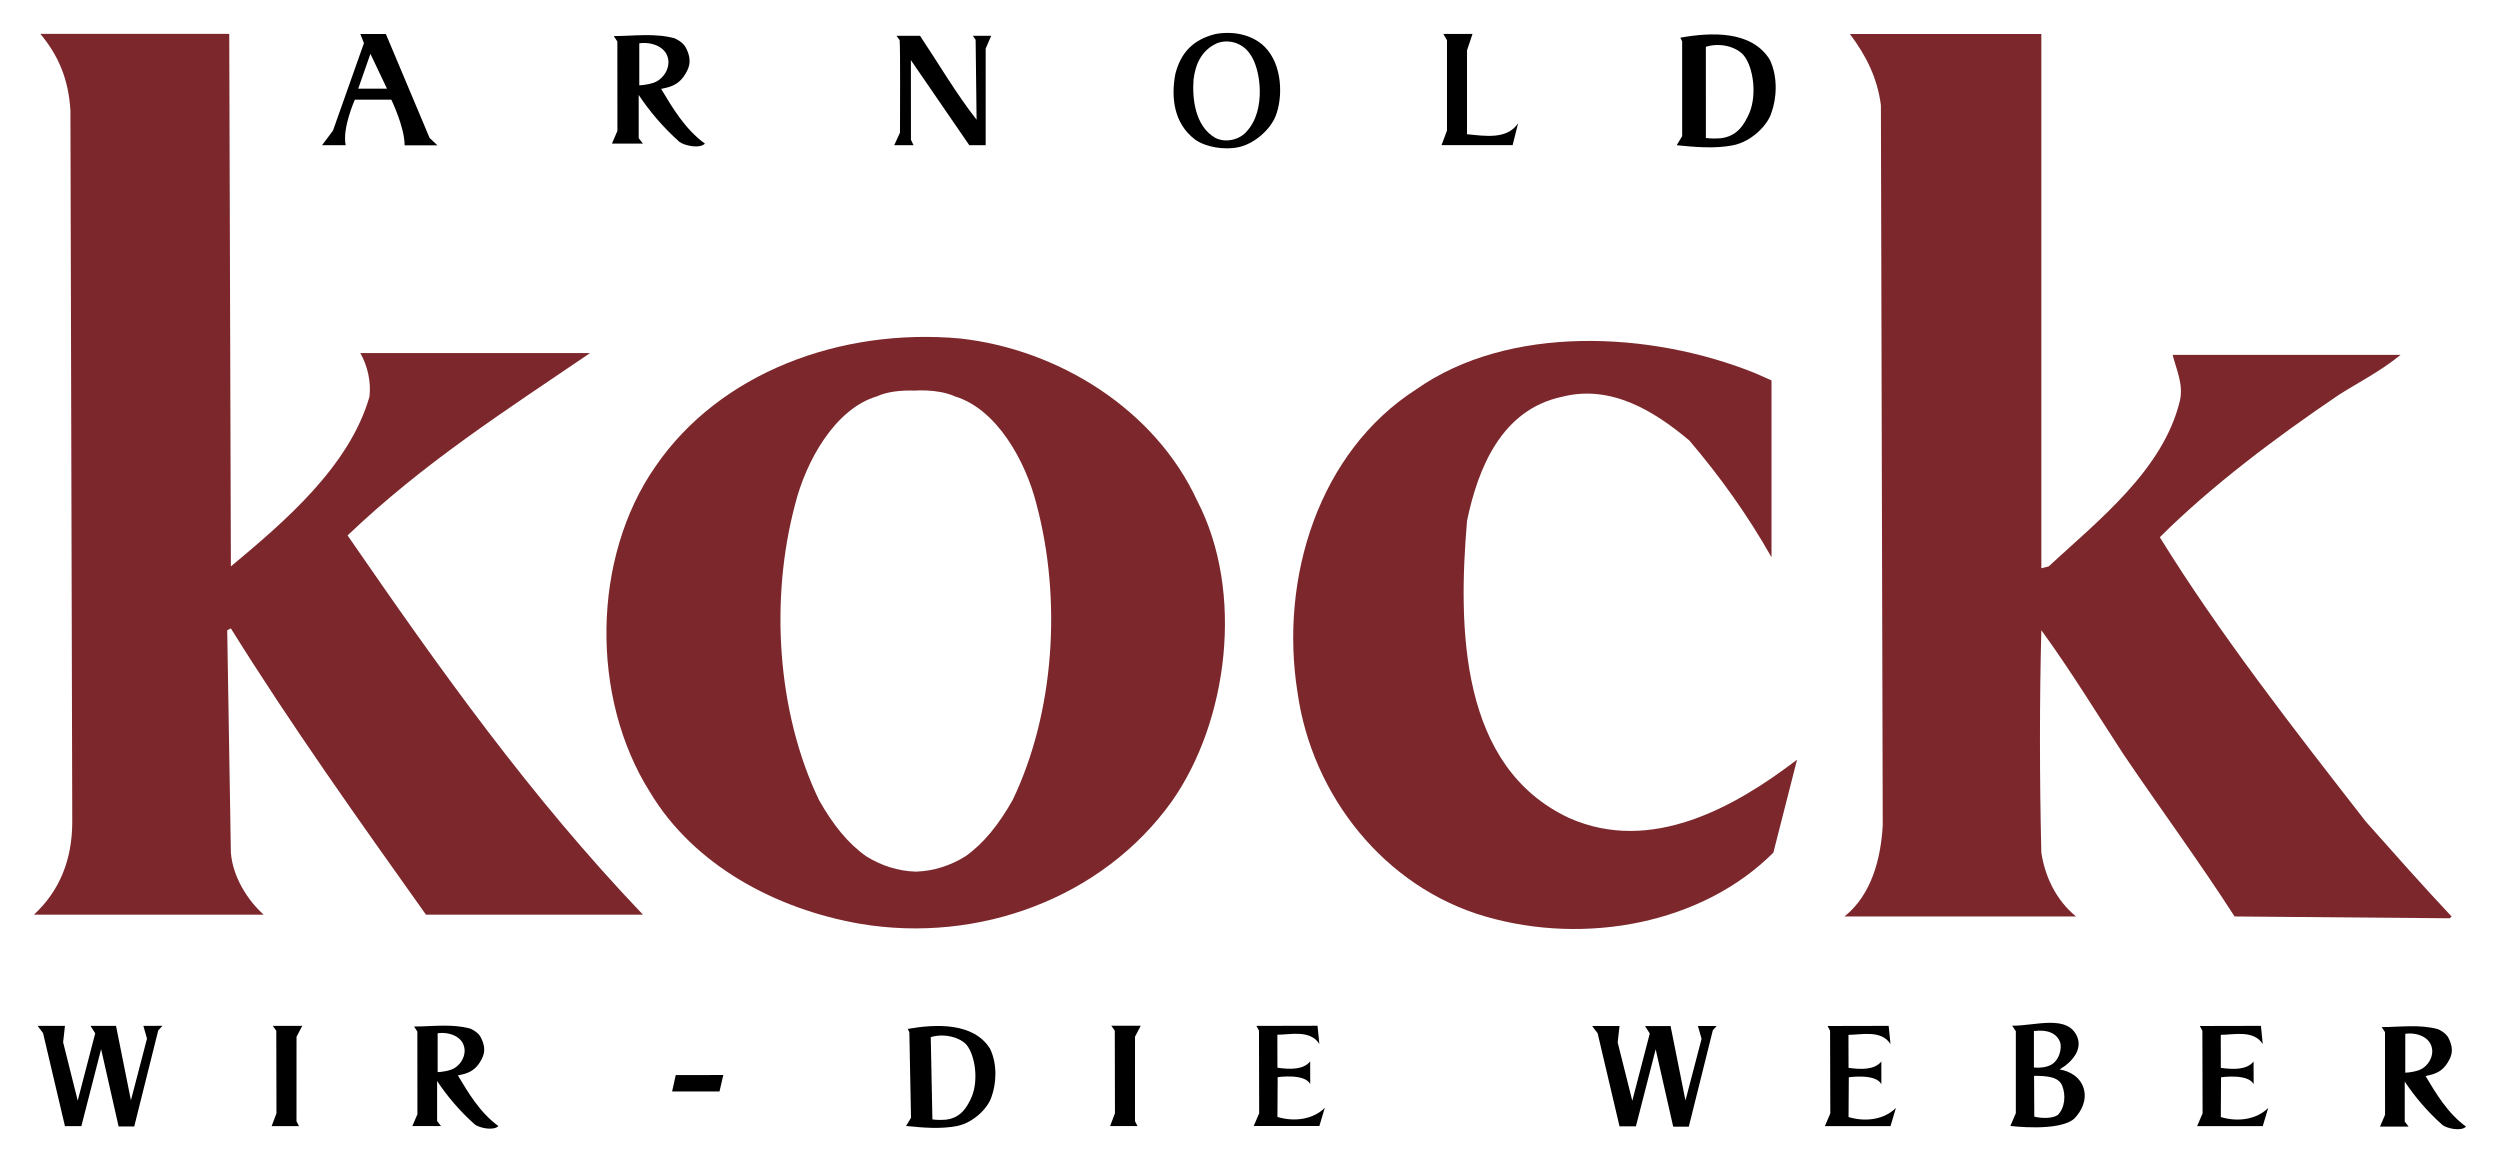
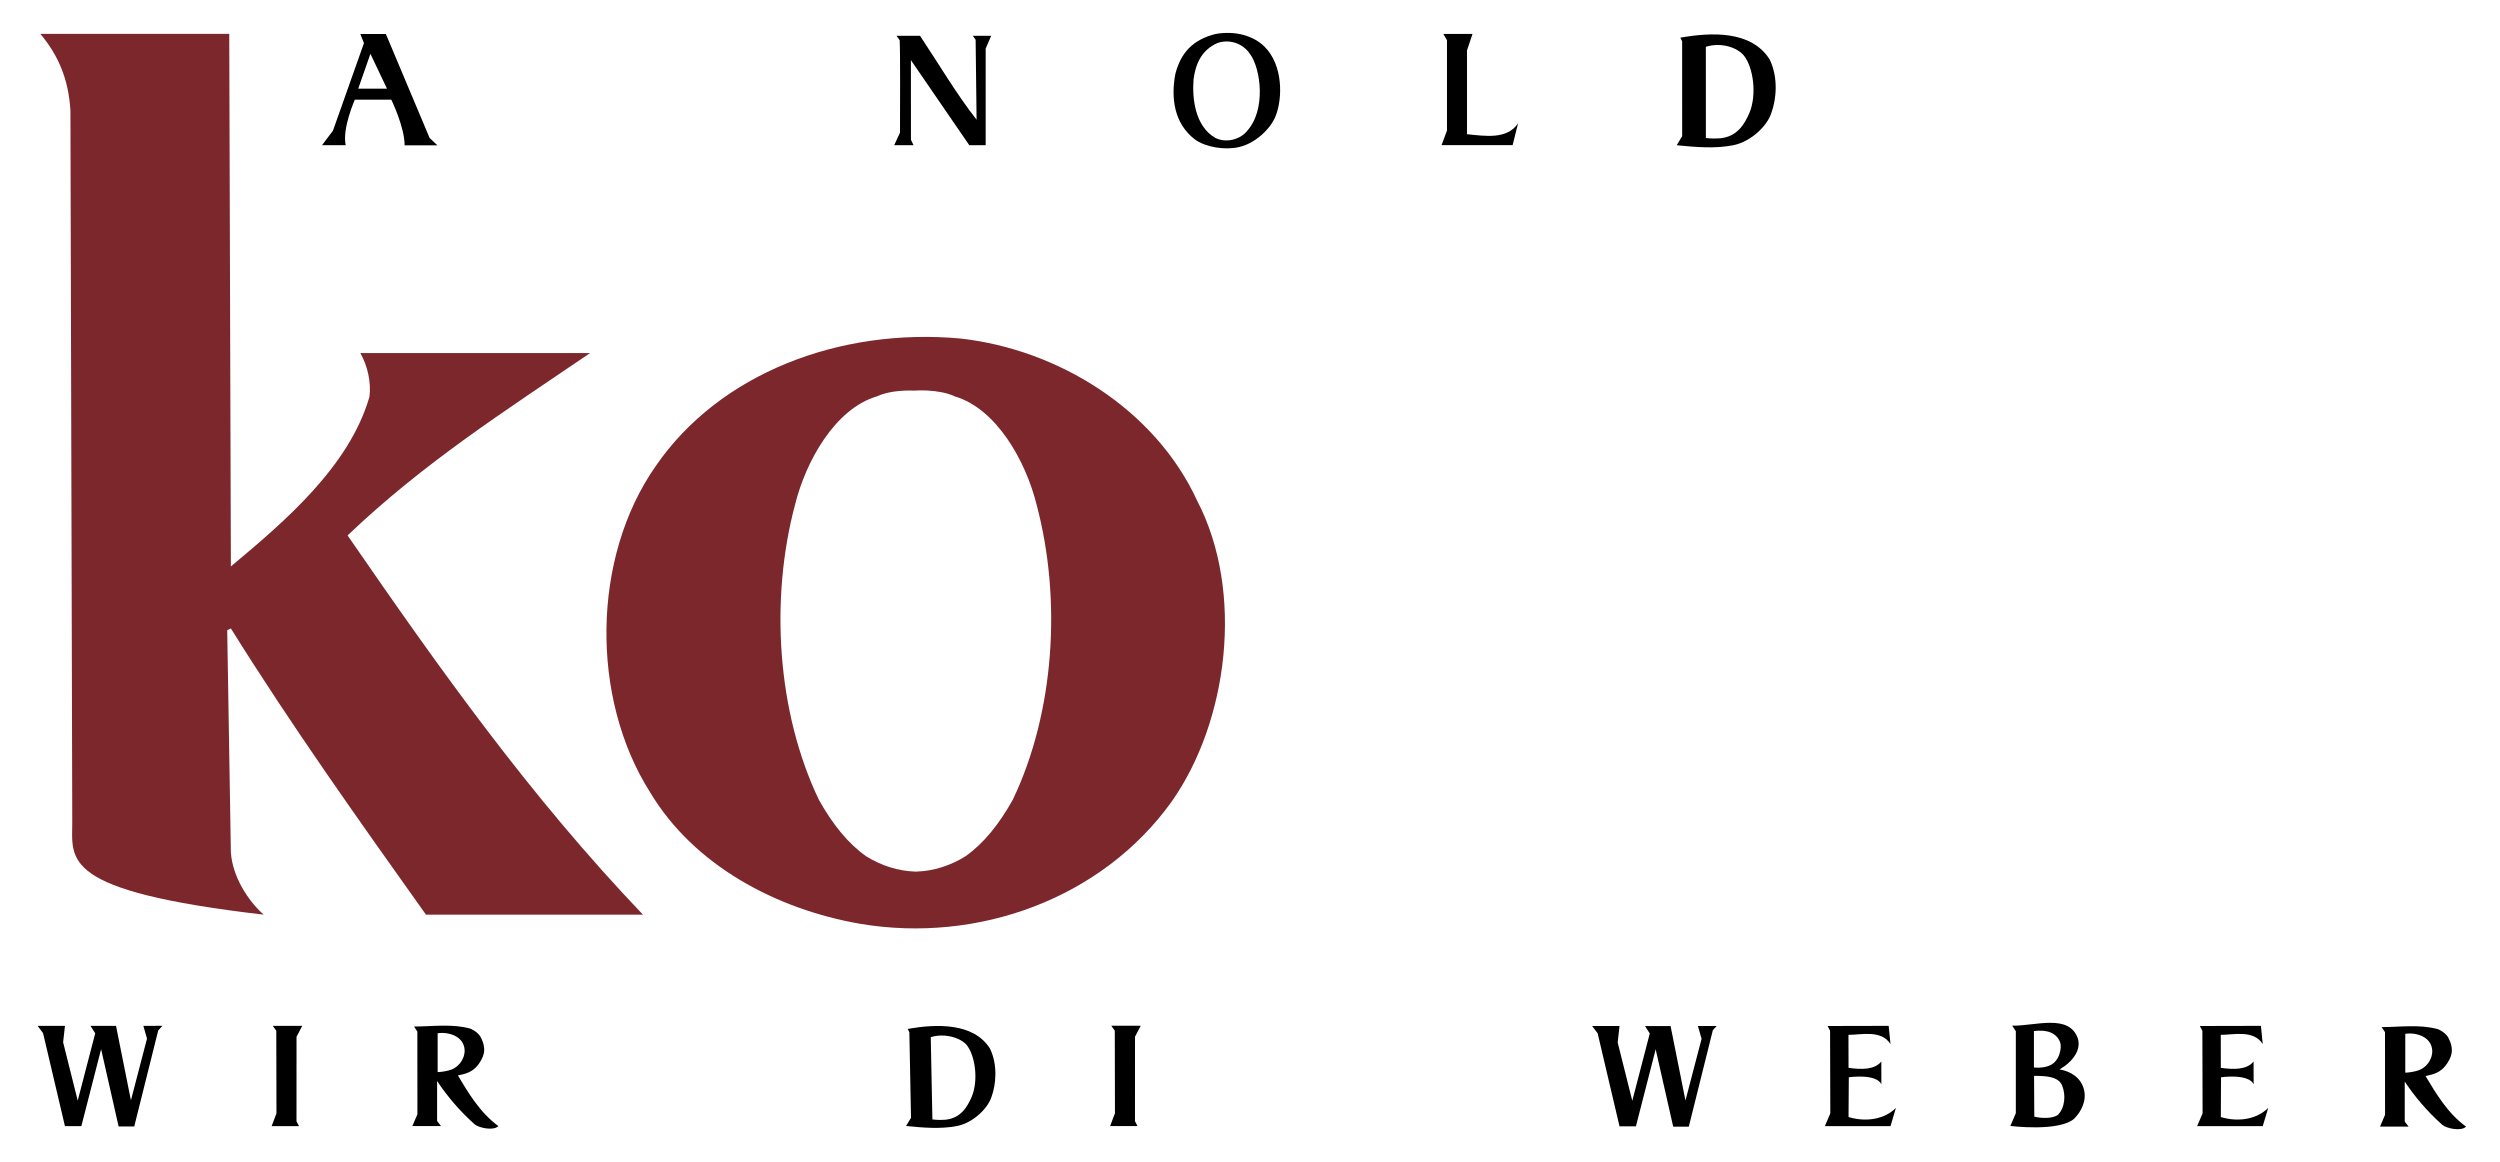
<svg xmlns="http://www.w3.org/2000/svg" version="1.0" width="1024" height="476" viewBox="-2.138 -2.138 162.36 75.537" id="svg2872">
  <defs id="defs2874" />
-   <path d="M 12.799,34.679 C 16.354,31.716 20.501,28.161 21.806,23.656 C 21.924,22.709 21.688,21.644 21.214,20.811 L 36.146,20.811 C 30.575,24.605 25.361,27.922 20.384,32.664 C 26.429,41.434 32.235,49.611 39.583,57.314 L 25.479,57.314 C 21.095,51.151 16.709,44.989 12.799,38.709 L 12.561,38.826 L 12.799,53.285 C 12.916,54.826 13.865,56.366 14.931,57.314 L 0,57.314 C 1.659,55.772 2.489,53.759 2.489,51.271 L 2.37,5.051 C 2.251,3.035 1.603,1.487 0.417,0.065 L 12.693,0.065 L 12.799,34.679 z" id="path2638" style="fill:#7c272c;fill-opacity:1;fill-rule:nonzero;stroke:none" />
-   <path d="M 130.479,34.797 L 130.954,34.679 C 134.154,31.717 138.42,28.397 139.488,23.894 C 139.725,22.828 139.249,21.879 139.014,20.93 L 153.828,20.93 C 152.524,21.997 151.103,22.708 149.798,23.539 C 145.769,26.264 141.501,29.464 138.181,32.782 C 141.976,38.945 146.955,45.345 151.576,51.272 C 153.471,53.403 155.25,55.418 157.145,57.433 L 157.028,57.55 L 143.041,57.433 C 140.671,53.759 138.303,50.559 135.813,46.884 C 134.035,44.159 132.378,41.434 130.479,38.827 C 130.36,43.329 130.36,48.427 130.479,53.284 C 130.715,54.827 131.429,56.365 132.733,57.433 L 117.683,57.433 C 119.459,56.012 120.05,53.64 120.17,51.507 L 120.05,4.694 C 119.814,2.917 119.103,1.495 118.036,0.073 L 130.479,0.073 L 130.479,34.797 z" id="path2658" style="fill:#7c272c;fill-opacity:1;fill-rule:nonzero;stroke:none" />
+   <path d="M 12.799,34.679 C 16.354,31.716 20.501,28.161 21.806,23.656 C 21.924,22.709 21.688,21.644 21.214,20.811 L 36.146,20.811 C 30.575,24.605 25.361,27.922 20.384,32.664 C 26.429,41.434 32.235,49.611 39.583,57.314 L 25.479,57.314 C 21.095,51.151 16.709,44.989 12.799,38.709 L 12.561,38.826 L 12.799,53.285 C 12.916,54.826 13.865,56.366 14.931,57.314 C 1.659,55.772 2.489,53.759 2.489,51.271 L 2.37,5.051 C 2.251,3.035 1.603,1.487 0.417,0.065 L 12.693,0.065 L 12.799,34.679 z" id="path2638" style="fill:#7c272c;fill-opacity:1;fill-rule:nonzero;stroke:none" />
  <path d="M 63.619,49.853 C 62.72,51.455 61.723,52.696 60.538,53.526 C 59.573,54.128 58.462,54.483 57.352,54.516 L 57.352,54.521 C 57.342,54.521 57.33,54.519 57.32,54.519 C 57.31,54.519 57.299,54.521 57.289,54.521 L 57.289,54.516 C 56.18,54.483 55.068,54.128 54.103,53.526 C 52.918,52.696 51.92,51.455 51.022,49.853 C 48.295,44.163 47.831,36.816 49.473,30.653 C 50.183,27.809 52.08,24.433 54.78,23.629 C 55.423,23.329 56.33,23.215 57.289,23.253 C 57.12,23.258 58.757,23.111 59.86,23.629 C 62.559,24.433 64.458,27.809 65.168,30.653 C 66.81,36.816 66.345,44.163 63.619,49.853 M 75.609,30.411 C 72.884,24.486 66.603,20.575 60.204,19.864 C 52.382,19.154 44.559,22.116 40.411,28.161 C 36.264,34.086 36.147,43.211 40.056,49.374 C 42.9,54.114 48.234,56.956 53.685,57.906 C 61.388,59.21 69.448,56.248 73.95,49.966 C 77.624,44.751 78.69,36.336 75.609,30.411" id="path2694" style="fill:#7c272c;fill-opacity:1;fill-rule:nonzero;stroke:none" />
-   <path d="M 112.941,22.589 L 112.941,34.086 C 111.4,31.359 109.621,28.871 107.606,26.501 C 105.356,24.605 102.513,22.827 99.313,23.656 C 95.403,24.486 93.86,28.279 93.149,31.716 C 92.558,38.709 92.675,47.715 99.786,51.032 C 105.119,53.402 110.571,50.321 114.6,47.241 L 113.059,53.285 C 108.436,57.906 100.854,59.327 94.334,57.432 C 87.815,55.537 83.075,49.611 82.128,42.856 C 80.943,35.39 83.55,27.211 89.831,23.181 C 95.875,18.916 105.119,19.39 111.874,22.116 L 112.941,22.589 z" id="path2698" style="fill:#7c272c;fill-opacity:1;fill-rule:nonzero;stroke:none" />
-   <path d="M 42.392,0.998 C 42.836,1.893 42.536,2.389 42.203,2.878 C 41.81,3.389 41.36,3.524 40.767,3.641 C 41.479,4.828 42.307,6.25 43.612,7.198 C 43.256,7.554 42.245,7.316 41.953,7.08 C 40.886,6.131 40.019,5.1 39.307,4.033 L 39.307,6.843 L 39.583,7.198 L 37.568,7.198 L 37.924,6.369 L 37.92,0.559 L 37.686,0.206 C 38.99,0.206 40.335,-0.004 41.639,0.351 C 41.639,0.351 42.205,0.58 42.392,0.998 M 41.242,1.873 C 41.195,0.853 40.056,0.563 39.345,0.679 L 39.345,3.405 C 39.345,3.405 39.796,3.405 40.294,3.235 C 40.724,3.088 41.242,2.59 41.242,1.873" id="path2642" style="fill:#000000;fill-opacity:1;fill-rule:nonzero;stroke:none" />
  <path d="M 79.994,0.903 C 81.179,2.088 81.179,4.223 80.707,5.405 C 80.373,6.258 79.37,7.183 78.335,7.42 C 77.383,7.64 76.169,7.42 75.49,6.948 C 74.069,5.88 73.908,4.169 74.187,2.682 C 74.543,1.258 75.372,0.429 76.795,0.073 C 78.098,-0.163 79.283,0.192 79.994,0.903 M 79.045,1.375 C 78.573,0.664 77.684,0.384 76.913,0.664 C 75.847,1.139 75.49,2.088 75.372,3.034 C 75.284,4.197 75.437,6.053 76.795,6.829 C 77.507,7.183 78.423,6.914 78.842,6.385 C 80.092,5.027 79.757,2.345 79.045,1.375" id="path2646" style="fill:#000000;fill-opacity:1;fill-rule:nonzero;stroke:none" />
  <path d="M 57.596,0.191 C 58.781,1.969 59.966,3.984 61.27,5.644 L 61.208,0.448 L 61.028,0.191 L 62.217,0.191 L 61.861,1.021 L 61.861,7.301 L 60.796,7.301 L 57,1.77 L 57.004,6.948 L 57.172,7.301 L 55.915,7.301 L 56.292,6.485 C 56.292,4.734 56.317,1.375 56.271,0.475 L 56.065,0.189 L 57.596,0.191 z" id="path2670" style="fill:#000000;fill-opacity:1;fill-rule:nonzero;stroke:none" />
  <path d="M 112.823,1.732 C 113.396,2.917 113.247,4.333 112.941,5.17 C 112.698,6.002 111.636,7.066 110.452,7.302 C 109.268,7.54 107.963,7.421 106.778,7.302 L 107.133,6.71 L 107.131,0.547 L 107.013,0.311 C 109.027,-0.047 111.636,-0.164 112.823,1.732 M 111.162,1.496 C 110.757,0.968 109.696,0.585 108.672,0.903 L 108.674,6.828 C 108.674,6.828 109.039,6.896 109.622,6.85 C 110.689,6.732 111.162,5.998 111.517,5.17 C 111.993,3.985 111.756,2.267 111.162,1.496" id="path2674" style="fill:#000000;fill-opacity:1;fill-rule:nonzero;stroke:none" />
  <path d="M 25.716,6.829 L 26.225,7.31 L 24.093,7.31 C 24.093,6.116 23.227,4.34 23.227,4.34 L 20.857,4.34 C 20.857,4.34 20.019,6.221 20.264,7.301 L 18.724,7.301 L 19.435,6.354 L 21.449,0.665 L 21.213,0.072 L 22.873,0.072 L 25.716,6.829 z M 21.076,3.627 L 22.947,3.627 L 21.869,1.36 L 21.076,3.627 z" id="path2686" style="fill:#000000;fill-opacity:1;fill-rule:nonzero;stroke:none" />
  <path d="M 93.148,1.134 L 93.148,6.586 C 94.333,6.705 95.757,6.941 96.468,5.874 C 96.468,5.874 96.229,6.822 96.112,7.297 L 91.492,7.297 L 91.846,6.349 L 91.846,0.476 L 91.608,0.067 L 93.506,0.067 L 93.148,1.134 z" id="path2690" style="fill:#000000;fill-opacity:1;fill-rule:nonzero;stroke:none" />
  <path d="M 156.957,65.356 C 157.365,66.184 157.089,66.644 156.78,67.095 C 156.415,67.569 156.002,67.694 155.452,67.804 C 156.11,68.899 156.877,70.218 158.084,71.093 C 157.754,71.423 156.818,71.203 156.549,70.984 C 155.562,70.106 154.758,69.153 154.1,68.165 L 154.1,70.765 L 154.354,71.093 L 152.492,71.093 L 152.82,70.326 L 152.817,64.95 L 152.6,64.623 C 153.808,64.623 155.052,64.429 156.259,64.758 C 156.259,64.758 156.782,64.969 156.957,65.356 M 155.89,66.165 C 155.847,65.221 154.793,64.953 154.135,65.061 L 154.135,67.585 C 154.135,67.585 154.554,67.584 155.013,67.426 C 155.413,67.29 155.89,66.829 155.89,66.165" id="path2626" style="fill:#000000;fill-opacity:1;fill-rule:nonzero;stroke:none" />
  <path d="M 29.059,65.319 C 29.469,66.147 29.192,66.608 28.884,67.059 C 28.52,67.533 28.104,67.657 27.555,67.766 C 28.213,68.863 28.98,70.179 30.188,71.057 C 29.859,71.387 28.922,71.167 28.651,70.948 C 27.665,70.071 26.861,69.117 26.204,68.128 L 26.204,70.728 L 26.458,71.057 L 24.594,71.057 L 24.924,70.289 L 24.92,64.914 L 24.704,64.586 C 25.91,64.586 27.155,64.392 28.361,64.721 C 28.361,64.721 28.887,64.933 29.059,65.319 M 27.994,66.129 C 27.95,65.184 26.898,64.917 26.239,65.026 L 26.239,67.548 C 26.239,67.548 26.658,67.547 27.118,67.391 C 27.515,67.253 27.994,66.793 27.994,66.129" id="path2630" style="fill:#000000;fill-opacity:1;fill-rule:nonzero;stroke:none" />
  <path d="M 62.142,66.023 C 62.66,67.092 62.524,68.371 62.25,69.126 C 62.03,69.877 61.071,70.837 60.002,71.052 C 58.934,71.264 57.755,71.158 56.686,71.052 L 57.008,70.517 L 56.9,64.954 L 56.794,64.741 C 58.612,64.419 61.071,64.313 62.142,66.023 M 60.645,65.811 C 60.277,65.333 59.215,64.988 58.291,65.276 L 58.398,70.623 C 58.398,70.623 58.726,70.684 59.255,70.643 C 60.216,70.537 60.645,69.873 60.966,69.126 C 61.394,68.057 61.179,66.506 60.645,65.811" id="path2634" style="fill:#000000;fill-opacity:1;fill-rule:nonzero;stroke:none" />
  <path d="M 1.895,65.609 L 2.844,69.402 L 3.981,65.027 L 3.675,64.545 L 5.333,64.543 L 6.302,69.383 L 7.347,65.373 L 7.111,64.543 L 8.351,64.54 L 8.077,64.839 L 6.517,71.084 L 5.502,71.082 L 4.364,66.057 L 3.08,71.062 L 2.014,71.062 L 0.592,65.017 L 0.237,64.543 L 2.014,64.543 L 1.895,65.609 z" id="path2702" style="fill:#000000;fill-opacity:1;fill-rule:nonzero;stroke:none" />
  <path d="M 17.437,64.541 L 17.066,65.253 L 17.064,70.748 L 17.228,71.062 L 15.448,71.062 L 15.762,70.232 L 15.751,64.861 L 15.524,64.543 L 17.437,64.541 z" id="path2706" style="fill:#000000;fill-opacity:1;fill-rule:nonzero;stroke:none" />
-   <path d="M 83.55,65.721 C 82.957,64.775 81.651,65.119 80.82,65.119 L 80.825,67.264 C 81.655,67.381 82.513,67.4 82.953,66.853 L 82.957,68.33 C 82.602,67.618 80.84,67.878 80.84,67.878 L 80.825,70.463 C 82.01,70.819 83.193,70.581 83.906,69.87 L 83.55,71.054 L 79.283,71.054 L 79.638,70.226 L 79.626,64.855 L 79.462,64.545 L 83.431,64.536 L 83.55,65.721 z" id="path2718" style="fill:#000000;fill-opacity:1;fill-rule:nonzero;stroke:none" />
  <path d="M 132.851,65.36 C 133.082,66.132 132.495,66.782 132.022,67.139 C 132.022,67.139 131.774,67.305 131.666,67.375 C 132.377,67.494 133.036,67.904 133.24,68.643 C 133.445,69.382 133.087,70.102 132.614,70.577 C 131.617,71.445 128.465,71.049 128.465,71.049 L 128.821,70.22 L 128.821,64.888 L 128.584,64.532 C 130.082,64.555 132.284,63.733 132.851,65.36 M 131.836,68.437 C 131.6,67.844 130.836,67.793 130.006,67.793 C 130.006,68.742 130.021,70.443 130.021,70.443 C 130.496,70.562 131.192,70.577 131.546,70.338 C 132.022,69.865 132.075,69.029 131.836,68.437 M 131.697,65.598 C 131.46,65.005 130.866,64.769 129.997,64.88 L 129.997,67.249 C 129.997,67.249 130.564,67.322 131.031,67.115 C 131.666,66.835 131.83,65.967 131.697,65.598" id="path2722" style="fill:#000000;fill-opacity:1;fill-rule:nonzero;stroke:none" />
-   <path d="M 44.559,68.808 L 41.479,68.808 L 41.715,67.742 L 44.807,67.738 L 44.559,68.808 z" id="path2734" style="fill:#000000;fill-opacity:1;fill-rule:nonzero;stroke:none" />
  <path d="M 71.939,64.535 L 71.568,65.246 L 71.566,70.741 L 71.73,71.056 L 69.949,71.056 L 70.264,70.225 L 70.253,64.855 L 70.026,64.536 L 71.939,64.535 z" id="path2738" style="fill:#000000;fill-opacity:1;fill-rule:nonzero;stroke:none" />
  <path d="M 102.941,65.622 L 103.891,69.413 L 105.027,65.039 L 104.721,64.558 L 106.379,64.554 L 107.347,69.394 L 108.395,65.384 L 108.157,64.554 L 109.375,64.553 L 109.127,64.824 L 107.564,71.094 L 106.549,71.093 L 105.411,66.068 L 104.126,71.073 L 103.061,71.073 L 101.639,65.028 L 101.282,64.554 L 103.061,64.554 L 102.941,65.622 z" id="path2742" style="fill:#000000;fill-opacity:1;fill-rule:nonzero;stroke:none" />
  <path d="M 120.674,65.728 C 120.08,64.783 118.774,65.127 117.942,65.127 L 117.947,67.272 C 118.776,67.388 119.636,67.407 120.079,66.86 L 120.08,68.337 C 119.726,67.625 117.964,67.885 117.964,67.885 L 117.947,70.47 C 119.132,70.827 120.319,70.588 121.027,69.876 L 120.674,71.062 L 116.407,71.062 L 116.762,70.233 L 116.747,64.862 L 116.586,64.552 L 120.555,64.543 L 120.674,65.728 z" id="path2746" style="fill:#000000;fill-opacity:1;fill-rule:nonzero;stroke:none" />
  <path d="M 144.87,65.728 C 144.279,64.783 142.97,65.127 142.143,65.127 L 142.145,67.272 C 142.975,67.388 143.835,67.407 144.274,66.86 L 144.279,68.337 C 143.924,67.625 142.159,67.885 142.159,67.885 L 142.145,70.47 C 143.329,70.827 144.515,70.588 145.226,69.876 L 144.87,71.062 L 140.604,71.062 L 140.96,70.233 L 140.946,64.862 L 140.78,64.552 L 144.753,64.543 L 144.87,65.728 z" id="path2750" style="fill:#000000;fill-opacity:1;fill-rule:nonzero;stroke:none" />
</svg>